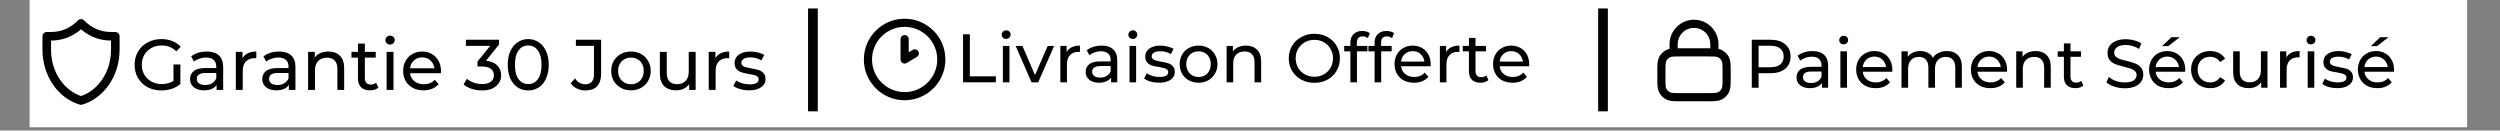
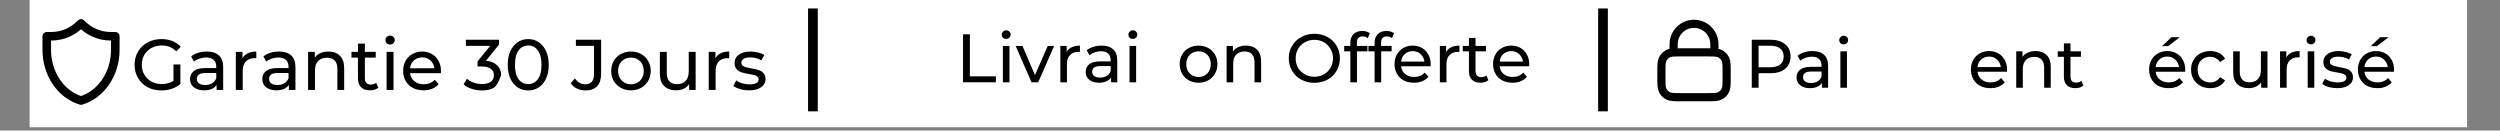
<svg xmlns="http://www.w3.org/2000/svg" version="1.2" preserveAspectRatio="xMidYMid meet" height="26" viewBox="0 0 373.5 19.5" zoomAndPan="magnify" width="498">
  <rect x="0" y="0" width="373.5" height="19.5" fill="#808080" stroke="none" />
  <defs>
    <clipPath id="a9e3ccf094">
      <path d="M 4.426 0 L 368.586 0 L 368.586 19.012 L 4.426 19.012 Z M 4.426 0" />
    </clipPath>
  </defs>
  <g id="9187b035b3">
    <g clip-path="url(#a9e3ccf094)" clip-rule="nonzero">
      <path d="M 4.426 0 L 368.586 0 L 368.586 19.012 L 4.426 19.012 Z M 4.426 0" style="stroke:none;fill-rule:nonzero;fill:#ffffff;fill-opacity:1;" />
    </g>
    <path transform="matrix(0.64,0,0,0.64,4.425,1.577)" d="M 20.001 6.003 C 20.001 6.003 19.183 6.003 19 6.003 C 16.271 6.003 13.89 4.934 11.998 2.999 C 10.111 4.934 7.73 6.003 5.001 6.003 C 4.818 6.003 4 6.003 4 6.003 C 4 6.003 4 7.999 4 9.165 C 4 14.861 7.4 19.641 11.998 21.003 C 16.601 19.641 20.001 14.861 20.001 9.165 C 20.001 7.999 20.001 6.003 20.001 6.003 Z M 20.001 6.003" style="fill:none;stroke-width:2;stroke-linecap:round;stroke-linejoin:round;stroke:#000000;stroke-opacity:1;stroke-miterlimit:4;" />
-     <path transform="matrix(0.609,0,0,0.609,127.842,1.577)" d="M 12.003 7.002 L 12.003 12.002 L 14.503 10.502 M 21.003 12.002 C 21.003 16.97 16.971 21.002 12.003 21.002 C 7.029 21.002 3.003 16.97 3.003 12.002 C 3.003 7.027 7.029 3.002 12.003 3.002 C 16.971 3.002 21.003 7.027 21.003 12.002 Z M 21.003 12.002" style="fill:none;stroke-width:2;stroke-linecap:round;stroke-linejoin:round;stroke:#000000;stroke-opacity:1;stroke-miterlimit:4;" />
    <path transform="matrix(0.609,0,0,0.609,245.778,1.729)" d="M 6.999 10.028 C 7.474 10.002 8.051 10.002 8.801 10.002 L 15.198 10.002 C 15.948 10.002 16.532 10.002 16.999 10.028 M 6.999 10.028 C 6.41 10.066 5.993 10.143 5.641 10.329 C 5.076 10.618 4.615 11.073 4.326 11.637 C 3.999 12.278 3.999 13.118 3.999 14.797 L 3.999 16.201 C 3.999 17.88 3.999 18.72 4.326 19.361 C 4.615 19.925 5.076 20.387 5.641 20.675 C 6.282 21.002 7.121 21.002 8.801 21.002 L 15.198 21.002 C 16.878 21.002 17.717 21.002 18.365 20.675 C 18.929 20.387 19.384 19.925 19.673 19.361 C 19.999 18.72 19.999 17.88 19.999 16.201 L 19.999 14.797 C 19.999 13.118 19.999 12.278 19.673 11.637 C 19.384 11.073 18.929 10.618 18.365 10.329 C 18.006 10.143 17.589 10.066 16.999 10.028 M 6.999 10.028 L 6.999 8.002 C 6.999 5.239 9.237 3.002 11.999 3.002 C 14.762 3.002 16.999 5.239 16.999 8.002 L 16.999 10.028" style="fill:none;stroke-width:2;stroke-linecap:round;stroke-linejoin:round;stroke:#000000;stroke-opacity:1;stroke-miterlimit:4;" />
    <path transform="matrix(0,0.726,-0.726,0,122.176,1.265)" d="M 0.001 1.001 L 21.172 1.001" style="fill:none;stroke-width:2;stroke-linecap:butt;stroke-linejoin:miter;stroke:#000000;stroke-opacity:1;stroke-miterlimit:4;" />
    <path transform="matrix(0,0.726,-0.726,0,240.214,1.265)" d="M 0.001 1 L 21.172 1" style="fill:none;stroke-width:2;stroke-linecap:butt;stroke-linejoin:miter;stroke:#000000;stroke-opacity:1;stroke-miterlimit:4;" />
    <g style="fill:#000000;fill-opacity:1;">
      <g transform="translate(19.589, 13.433)">
        <path d="M 6.328 -3.797 L 7.359 -3.797 L 7.359 -0.875 C 6.984 -0.562 6.547 -0.32 6.047 -0.156 C 5.555 0 5.047 0.078 4.516 0.078 C 3.754 0.078 3.066 -0.082 2.453 -0.406 C 1.848 -0.738 1.375 -1.195 1.031 -1.781 C 0.688 -2.363 0.516 -3.02 0.516 -3.75 C 0.516 -4.477 0.688 -5.133 1.031 -5.719 C 1.375 -6.312 1.852 -6.77 2.469 -7.094 C 3.082 -7.426 3.77 -7.594 4.531 -7.594 C 5.133 -7.594 5.68 -7.492 6.172 -7.297 C 6.66 -7.098 7.078 -6.812 7.422 -6.438 L 6.75 -5.766 C 6.156 -6.348 5.43 -6.641 4.578 -6.641 C 4.004 -6.641 3.488 -6.516 3.031 -6.266 C 2.582 -6.016 2.227 -5.672 1.969 -5.234 C 1.719 -4.797 1.594 -4.301 1.594 -3.75 C 1.594 -3.207 1.719 -2.719 1.969 -2.281 C 2.227 -1.844 2.582 -1.5 3.031 -1.25 C 3.488 -1 4 -0.875 4.562 -0.875 C 5.238 -0.875 5.828 -1.031 6.328 -1.344 Z M 6.328 -3.797" style="stroke:none" />
      </g>
    </g>
    <g style="fill:#000000;fill-opacity:1;">
      <g transform="translate(27.858, 13.433)">
        <path d="M 3.047 -5.734 C 3.828 -5.734 4.426 -5.539 4.844 -5.156 C 5.27 -4.77 5.484 -4.195 5.484 -3.438 L 5.484 0 L 4.5 0 L 4.5 -0.75 C 4.332 -0.488 4.086 -0.285 3.766 -0.141 C 3.453 -0.004 3.078 0.062 2.641 0.062 C 2.004 0.062 1.492 -0.086 1.109 -0.391 C 0.723 -0.703 0.531 -1.109 0.531 -1.609 C 0.531 -2.109 0.711 -2.508 1.078 -2.812 C 1.441 -3.113 2.02 -3.266 2.812 -3.266 L 4.453 -3.266 L 4.453 -3.469 C 4.453 -3.914 4.32 -4.254 4.062 -4.484 C 3.801 -4.723 3.422 -4.844 2.922 -4.844 C 2.586 -4.844 2.258 -4.785 1.938 -4.672 C 1.613 -4.566 1.344 -4.422 1.125 -4.234 L 0.703 -5 C 0.992 -5.238 1.344 -5.422 1.75 -5.547 C 2.156 -5.672 2.586 -5.734 3.047 -5.734 Z M 2.812 -0.734 C 3.195 -0.734 3.531 -0.816 3.812 -0.984 C 4.102 -1.16 4.316 -1.41 4.453 -1.734 L 4.453 -2.531 L 2.859 -2.531 C 1.984 -2.531 1.547 -2.238 1.547 -1.656 C 1.547 -1.363 1.656 -1.133 1.875 -0.969 C 2.102 -0.812 2.414 -0.734 2.812 -0.734 Z M 2.812 -0.734" style="stroke:none" />
      </g>
    </g>
    <g style="fill:#000000;fill-opacity:1;">
      <g transform="translate(34.263, 13.433)">
        <path d="M 1.969 -4.734 C 2.145 -5.055 2.406 -5.301 2.75 -5.469 C 3.102 -5.645 3.531 -5.734 4.031 -5.734 L 4.031 -4.734 C 3.969 -4.742 3.891 -4.75 3.797 -4.75 C 3.234 -4.75 2.789 -4.582 2.469 -4.25 C 2.156 -3.914 2 -3.441 2 -2.828 L 2 0 L 0.969 0 L 0.969 -5.688 L 1.969 -5.688 Z M 1.969 -4.734" style="stroke:none" />
      </g>
    </g>
    <g style="fill:#000000;fill-opacity:1;">
      <g transform="translate(38.655, 13.433)">
        <path d="M 3.047 -5.734 C 3.828 -5.734 4.426 -5.539 4.844 -5.156 C 5.27 -4.77 5.484 -4.195 5.484 -3.438 L 5.484 0 L 4.5 0 L 4.5 -0.75 C 4.332 -0.488 4.086 -0.285 3.766 -0.141 C 3.453 -0.004 3.078 0.062 2.641 0.062 C 2.004 0.062 1.492 -0.086 1.109 -0.391 C 0.723 -0.703 0.531 -1.109 0.531 -1.609 C 0.531 -2.109 0.711 -2.508 1.078 -2.812 C 1.441 -3.113 2.02 -3.266 2.812 -3.266 L 4.453 -3.266 L 4.453 -3.469 C 4.453 -3.914 4.32 -4.254 4.062 -4.484 C 3.801 -4.723 3.422 -4.844 2.922 -4.844 C 2.586 -4.844 2.258 -4.785 1.938 -4.672 C 1.613 -4.566 1.344 -4.422 1.125 -4.234 L 0.703 -5 C 0.992 -5.238 1.344 -5.422 1.75 -5.547 C 2.156 -5.672 2.586 -5.734 3.047 -5.734 Z M 2.812 -0.734 C 3.195 -0.734 3.531 -0.816 3.812 -0.984 C 4.102 -1.16 4.316 -1.41 4.453 -1.734 L 4.453 -2.531 L 2.859 -2.531 C 1.984 -2.531 1.547 -2.238 1.547 -1.656 C 1.547 -1.363 1.656 -1.133 1.875 -0.969 C 2.102 -0.812 2.414 -0.734 2.812 -0.734 Z M 2.812 -0.734" style="stroke:none" />
      </g>
    </g>
    <g style="fill:#000000;fill-opacity:1;">
      <g transform="translate(45.06, 13.433)">
        <path d="M 4.016 -5.734 C 4.734 -5.734 5.301 -5.523 5.719 -5.109 C 6.145 -4.691 6.359 -4.078 6.359 -3.266 L 6.359 0 L 5.344 0 L 5.344 -3.156 C 5.344 -3.707 5.207 -4.117 4.938 -4.391 C 4.676 -4.672 4.301 -4.812 3.812 -4.812 C 3.25 -4.812 2.805 -4.648 2.484 -4.328 C 2.16 -4.004 2 -3.535 2 -2.922 L 2 0 L 0.969 0 L 0.969 -5.688 L 1.969 -5.688 L 1.969 -4.828 C 2.164 -5.117 2.441 -5.344 2.797 -5.5 C 3.148 -5.656 3.555 -5.734 4.016 -5.734 Z M 4.016 -5.734" style="stroke:none" />
      </g>
    </g>
    <g style="fill:#000000;fill-opacity:1;">
      <g transform="translate(52.354, 13.433)">
        <path d="M 4.172 -0.328 C 4.016 -0.203 3.828 -0.102 3.609 -0.031 C 3.391 0.031 3.16 0.062 2.922 0.062 C 2.348 0.062 1.906 -0.086 1.594 -0.391 C 1.281 -0.703 1.125 -1.145 1.125 -1.719 L 1.125 -4.828 L 0.156 -4.828 L 0.156 -5.688 L 1.125 -5.688 L 1.125 -6.922 L 2.156 -6.922 L 2.156 -5.688 L 3.781 -5.688 L 3.781 -4.828 L 2.156 -4.828 L 2.156 -1.766 C 2.156 -1.453 2.227 -1.211 2.375 -1.047 C 2.531 -0.879 2.754 -0.797 3.047 -0.797 C 3.359 -0.797 3.625 -0.891 3.844 -1.078 Z M 4.172 -0.328" style="stroke:none" />
      </g>
    </g>
    <g style="fill:#000000;fill-opacity:1;">
      <g transform="translate(56.789, 13.433)">
        <path d="M 0.969 -5.688 L 2 -5.688 L 2 0 L 0.969 0 Z M 1.484 -6.781 C 1.285 -6.781 1.117 -6.844 0.984 -6.969 C 0.859 -7.094 0.797 -7.25 0.797 -7.438 C 0.797 -7.625 0.859 -7.781 0.984 -7.906 C 1.117 -8.039 1.285 -8.109 1.484 -8.109 C 1.68 -8.109 1.848 -8.047 1.984 -7.922 C 2.117 -7.797 2.188 -7.641 2.188 -7.453 C 2.188 -7.266 2.117 -7.102 1.984 -6.969 C 1.848 -6.844 1.68 -6.781 1.484 -6.781 Z M 1.484 -6.781" style="stroke:none" />
      </g>
    </g>
    <g style="fill:#000000;fill-opacity:1;">
      <g transform="translate(59.777, 13.433)">
        <path d="M 6.109 -2.812 C 6.109 -2.727 6.102 -2.625 6.094 -2.5 L 1.484 -2.5 C 1.547 -2 1.766 -1.598 2.141 -1.297 C 2.516 -0.992 2.977 -0.844 3.531 -0.844 C 4.219 -0.844 4.766 -1.066 5.172 -1.516 L 5.75 -0.859 C 5.488 -0.555 5.164 -0.328 4.781 -0.172 C 4.406 -0.016 3.977 0.062 3.5 0.062 C 2.906 0.062 2.375 -0.055 1.906 -0.297 C 1.445 -0.547 1.086 -0.891 0.828 -1.328 C 0.578 -1.773 0.453 -2.281 0.453 -2.844 C 0.453 -3.395 0.57 -3.891 0.812 -4.328 C 1.062 -4.773 1.398 -5.117 1.828 -5.359 C 2.266 -5.609 2.754 -5.734 3.297 -5.734 C 3.836 -5.734 4.32 -5.609 4.75 -5.359 C 5.176 -5.117 5.508 -4.773 5.75 -4.328 C 5.988 -3.891 6.109 -3.383 6.109 -2.812 Z M 3.297 -4.859 C 2.805 -4.859 2.395 -4.707 2.062 -4.406 C 1.727 -4.113 1.535 -3.723 1.484 -3.234 L 5.125 -3.234 C 5.062 -3.711 4.863 -4.102 4.531 -4.406 C 4.207 -4.707 3.797 -4.859 3.297 -4.859 Z M 3.297 -4.859" style="stroke:none" />
      </g>
    </g>
    <g style="fill:#000000;fill-opacity:1;">
      <g transform="translate(66.333, 13.433)">
        <path d="" style="stroke:none" />
      </g>
    </g>
    <g style="fill:#000000;fill-opacity:1;">
      <g transform="translate(69.214, 13.433)">
-         <path d="M 3.391 -4.359 C 4.117 -4.285 4.676 -4.055 5.062 -3.672 C 5.457 -3.285 5.656 -2.797 5.656 -2.203 C 5.656 -1.773 5.547 -1.391 5.328 -1.047 C 5.109 -0.703 4.785 -0.426 4.359 -0.219 C 3.941 -0.02 3.426 0.078 2.812 0.078 C 2.27 0.078 1.754 0 1.266 -0.156 C 0.773 -0.312 0.367 -0.535 0.047 -0.828 L 0.547 -1.672 C 0.805 -1.43 1.133 -1.238 1.531 -1.094 C 1.938 -0.945 2.363 -0.875 2.812 -0.875 C 3.363 -0.875 3.797 -0.988 4.109 -1.219 C 4.422 -1.457 4.578 -1.785 4.578 -2.203 C 4.578 -2.609 4.422 -2.926 4.109 -3.156 C 3.805 -3.383 3.344 -3.5 2.719 -3.5 L 2.125 -3.5 L 2.125 -4.25 L 4.016 -6.578 L 0.391 -6.578 L 0.391 -7.5 L 5.344 -7.5 L 5.344 -6.781 Z M 3.391 -4.359" style="stroke:none" />
+         <path d="M 3.391 -4.359 C 4.117 -4.285 4.676 -4.055 5.062 -3.672 C 5.457 -3.285 5.656 -2.797 5.656 -2.203 C 5.109 -0.703 4.785 -0.426 4.359 -0.219 C 3.941 -0.02 3.426 0.078 2.812 0.078 C 2.27 0.078 1.754 0 1.266 -0.156 C 0.773 -0.312 0.367 -0.535 0.047 -0.828 L 0.547 -1.672 C 0.805 -1.43 1.133 -1.238 1.531 -1.094 C 1.938 -0.945 2.363 -0.875 2.812 -0.875 C 3.363 -0.875 3.797 -0.988 4.109 -1.219 C 4.422 -1.457 4.578 -1.785 4.578 -2.203 C 4.578 -2.609 4.422 -2.926 4.109 -3.156 C 3.805 -3.383 3.344 -3.5 2.719 -3.5 L 2.125 -3.5 L 2.125 -4.25 L 4.016 -6.578 L 0.391 -6.578 L 0.391 -7.5 L 5.344 -7.5 L 5.344 -6.781 Z M 3.391 -4.359" style="stroke:none" />
      </g>
    </g>
    <g style="fill:#000000;fill-opacity:1;">
      <g transform="translate(75.341, 13.433)">
        <path d="M 3.578 0.078 C 2.984 0.078 2.457 -0.07 2 -0.375 C 1.539 -0.676 1.176 -1.113 0.906 -1.688 C 0.645 -2.27 0.516 -2.957 0.516 -3.75 C 0.516 -4.539 0.645 -5.223 0.906 -5.797 C 1.176 -6.379 1.539 -6.82 2 -7.125 C 2.457 -7.438 2.984 -7.594 3.578 -7.594 C 4.16 -7.594 4.68 -7.438 5.141 -7.125 C 5.609 -6.82 5.973 -6.379 6.234 -5.797 C 6.504 -5.223 6.641 -4.539 6.641 -3.75 C 6.641 -2.957 6.504 -2.27 6.234 -1.688 C 5.973 -1.113 5.609 -0.676 5.141 -0.375 C 4.68 -0.07 4.16 0.078 3.578 0.078 Z M 3.578 -0.875 C 4.18 -0.875 4.66 -1.117 5.016 -1.609 C 5.379 -2.098 5.562 -2.812 5.562 -3.75 C 5.562 -4.688 5.379 -5.398 5.016 -5.891 C 4.66 -6.391 4.18 -6.641 3.578 -6.641 C 2.973 -6.641 2.488 -6.391 2.125 -5.891 C 1.77 -5.398 1.594 -4.688 1.594 -3.75 C 1.594 -2.812 1.77 -2.098 2.125 -1.609 C 2.488 -1.117 2.973 -0.875 3.578 -0.875 Z M 3.578 -0.875" style="stroke:none" />
      </g>
    </g>
    <g style="fill:#000000;fill-opacity:1;">
      <g transform="translate(82.485, 13.433)">
        <path d="" style="stroke:none" />
      </g>
    </g>
    <g style="fill:#000000;fill-opacity:1;">
      <g transform="translate(85.366, 13.433)">
        <path d="M 2.094 0.078 C 1.645 0.078 1.223 -0.016 0.828 -0.203 C 0.441 -0.391 0.133 -0.656 -0.094 -1 L 0.531 -1.719 C 0.938 -1.133 1.457 -0.844 2.094 -0.844 C 2.508 -0.844 2.828 -0.969 3.047 -1.219 C 3.266 -1.477 3.375 -1.859 3.375 -2.359 L 3.375 -6.578 L 0.672 -6.578 L 0.672 -7.5 L 4.438 -7.5 L 4.438 -2.406 C 4.438 -1.582 4.238 -0.961 3.844 -0.547 C 3.445 -0.129 2.863 0.078 2.094 0.078 Z M 2.094 0.078" style="stroke:none" />
      </g>
    </g>
    <g style="fill:#000000;fill-opacity:1;">
      <g transform="translate(90.861, 13.433)">
        <path d="M 3.406 0.062 C 2.844 0.062 2.336 -0.062 1.891 -0.312 C 1.441 -0.562 1.086 -0.906 0.828 -1.344 C 0.578 -1.781 0.453 -2.281 0.453 -2.844 C 0.453 -3.395 0.578 -3.891 0.828 -4.328 C 1.086 -4.773 1.441 -5.117 1.891 -5.359 C 2.336 -5.609 2.844 -5.734 3.406 -5.734 C 3.969 -5.734 4.473 -5.609 4.922 -5.359 C 5.367 -5.117 5.719 -4.773 5.969 -4.328 C 6.227 -3.891 6.359 -3.395 6.359 -2.844 C 6.359 -2.281 6.227 -1.781 5.969 -1.344 C 5.719 -0.906 5.367 -0.562 4.922 -0.312 C 4.473 -0.062 3.969 0.062 3.406 0.062 Z M 3.406 -0.844 C 3.77 -0.844 4.098 -0.926 4.391 -1.094 C 4.68 -1.258 4.906 -1.492 5.062 -1.797 C 5.227 -2.098 5.312 -2.445 5.312 -2.844 C 5.312 -3.238 5.227 -3.586 5.062 -3.891 C 4.906 -4.191 4.68 -4.422 4.391 -4.578 C 4.098 -4.742 3.77 -4.828 3.406 -4.828 C 3.039 -4.828 2.711 -4.742 2.422 -4.578 C 2.141 -4.422 1.91 -4.191 1.734 -3.891 C 1.566 -3.586 1.484 -3.238 1.484 -2.844 C 1.484 -2.445 1.566 -2.098 1.734 -1.797 C 1.91 -1.492 2.141 -1.258 2.422 -1.094 C 2.711 -0.926 3.039 -0.844 3.406 -0.844 Z M 3.406 -0.844" style="stroke:none" />
      </g>
    </g>
    <g style="fill:#000000;fill-opacity:1;">
      <g transform="translate(97.663, 13.433)">
        <path d="M 6.266 -5.688 L 6.266 0 L 5.297 0 L 5.297 -0.859 C 5.086 -0.566 4.812 -0.336 4.469 -0.172 C 4.133 -0.016 3.766 0.062 3.359 0.062 C 2.609 0.062 2.016 -0.145 1.578 -0.562 C 1.141 -0.977 0.922 -1.594 0.922 -2.406 L 0.922 -5.688 L 1.953 -5.688 L 1.953 -2.531 C 1.953 -1.977 2.082 -1.562 2.344 -1.281 C 2.613 -1 2.992 -0.859 3.484 -0.859 C 4.023 -0.859 4.453 -1.02 4.766 -1.344 C 5.078 -1.676 5.234 -2.145 5.234 -2.75 L 5.234 -5.688 Z M 6.266 -5.688" style="stroke:none" />
      </g>
    </g>
    <g style="fill:#000000;fill-opacity:1;">
      <g transform="translate(104.914, 13.433)">
        <path d="M 1.969 -4.734 C 2.145 -5.055 2.406 -5.301 2.75 -5.469 C 3.102 -5.645 3.531 -5.734 4.031 -5.734 L 4.031 -4.734 C 3.969 -4.742 3.891 -4.75 3.797 -4.75 C 3.234 -4.75 2.789 -4.582 2.469 -4.25 C 2.156 -3.914 2 -3.441 2 -2.828 L 2 0 L 0.969 0 L 0.969 -5.688 L 1.969 -5.688 Z M 1.969 -4.734" style="stroke:none" />
      </g>
    </g>
    <g style="fill:#000000;fill-opacity:1;">
      <g transform="translate(109.306, 13.433)">
        <path d="M 2.609 0.062 C 2.141 0.062 1.691 0 1.266 -0.125 C 0.836 -0.25 0.5 -0.406 0.25 -0.594 L 0.688 -1.422 C 0.938 -1.234 1.238 -1.086 1.594 -0.984 C 1.957 -0.879 2.32 -0.828 2.688 -0.828 C 3.582 -0.828 4.031 -1.082 4.031 -1.594 C 4.031 -1.77 3.969 -1.906 3.844 -2 C 3.727 -2.102 3.578 -2.176 3.391 -2.219 C 3.211 -2.27 2.953 -2.32 2.609 -2.375 C 2.148 -2.445 1.773 -2.531 1.484 -2.625 C 1.203 -2.719 0.957 -2.875 0.75 -3.094 C 0.539 -3.32 0.438 -3.633 0.438 -4.031 C 0.438 -4.539 0.648 -4.953 1.078 -5.266 C 1.504 -5.578 2.082 -5.734 2.812 -5.734 C 3.188 -5.734 3.562 -5.688 3.938 -5.594 C 4.32 -5.5 4.633 -5.375 4.875 -5.219 L 4.438 -4.406 C 3.969 -4.707 3.422 -4.859 2.797 -4.859 C 2.359 -4.859 2.023 -4.785 1.797 -4.641 C 1.566 -4.492 1.453 -4.305 1.453 -4.078 C 1.453 -3.891 1.516 -3.738 1.641 -3.625 C 1.773 -3.52 1.938 -3.441 2.125 -3.391 C 2.312 -3.348 2.578 -3.289 2.922 -3.219 C 3.379 -3.145 3.75 -3.062 4.031 -2.969 C 4.312 -2.883 4.551 -2.734 4.75 -2.516 C 4.957 -2.305 5.062 -2.008 5.062 -1.625 C 5.062 -1.102 4.836 -0.691 4.391 -0.391 C 3.953 -0.086 3.359 0.062 2.609 0.062 Z M 2.609 0.062" style="stroke:none" />
      </g>
    </g>
    <g style="fill:#000000;fill-opacity:1;">
      <g transform="translate(142.802, 12.296)">
        <path d="M 1.078 -7.172 L 2.094 -7.172 L 2.094 -0.891 L 5.984 -0.891 L 5.984 0 L 1.078 0 Z M 1.078 -7.172" style="stroke:none" />
      </g>
    </g>
    <g style="fill:#000000;fill-opacity:1;">
      <g transform="translate(148.891, 12.296)">
        <path d="M 0.938 -5.438 L 1.922 -5.438 L 1.922 0 L 0.938 0 Z M 1.422 -6.484 C 1.234 -6.484 1.078 -6.539 0.953 -6.656 C 0.828 -6.781 0.766 -6.93 0.766 -7.109 C 0.766 -7.285 0.828 -7.438 0.953 -7.562 C 1.078 -7.695 1.234 -7.766 1.422 -7.766 C 1.617 -7.766 1.781 -7.703 1.906 -7.578 C 2.031 -7.461 2.094 -7.316 2.094 -7.141 C 2.094 -6.953 2.031 -6.797 1.906 -6.672 C 1.781 -6.547 1.617 -6.484 1.422 -6.484 Z M 1.422 -6.484" style="stroke:none" />
      </g>
    </g>
    <g style="fill:#000000;fill-opacity:1;">
      <g transform="translate(151.751, 12.296)">
        <path d="M 5.734 -5.438 L 3.359 0 L 2.359 0 L -0.016 -5.438 L 1 -5.438 L 2.875 -1.078 L 4.781 -5.438 Z M 5.734 -5.438" style="stroke:none" />
      </g>
    </g>
    <g style="fill:#000000;fill-opacity:1;">
      <g transform="translate(157.481, 12.296)">
        <path d="M 1.875 -4.516 C 2.039 -4.828 2.289 -5.066 2.625 -5.234 C 2.969 -5.398 3.379 -5.484 3.859 -5.484 L 3.859 -4.531 C 3.797 -4.539 3.719 -4.547 3.625 -4.547 C 3.094 -4.547 2.676 -4.383 2.375 -4.062 C 2.07 -3.75 1.922 -3.297 1.922 -2.703 L 1.922 0 L 0.938 0 L 0.938 -5.438 L 1.875 -5.438 Z M 1.875 -4.516" style="stroke:none" />
      </g>
    </g>
    <g style="fill:#000000;fill-opacity:1;">
      <g transform="translate(161.684, 12.296)">
        <path d="M 2.906 -5.484 C 3.656 -5.484 4.227 -5.297 4.625 -4.922 C 5.031 -4.555 5.234 -4.008 5.234 -3.281 L 5.234 0 L 4.312 0 L 4.312 -0.719 C 4.145 -0.469 3.906 -0.273 3.594 -0.141 C 3.289 -0.004 2.93 0.062 2.516 0.062 C 1.91 0.062 1.426 -0.082 1.062 -0.375 C 0.695 -0.664 0.516 -1.051 0.516 -1.531 C 0.516 -2.008 0.688 -2.395 1.031 -2.688 C 1.383 -2.977 1.941 -3.125 2.703 -3.125 L 4.25 -3.125 L 4.25 -3.328 C 4.25 -3.742 4.125 -4.066 3.875 -4.297 C 3.633 -4.523 3.273 -4.641 2.797 -4.641 C 2.473 -4.641 2.156 -4.582 1.844 -4.469 C 1.539 -4.363 1.285 -4.223 1.078 -4.047 L 0.672 -4.781 C 0.953 -5.008 1.285 -5.18 1.672 -5.297 C 2.055 -5.422 2.469 -5.484 2.906 -5.484 Z M 2.688 -0.703 C 3.062 -0.703 3.383 -0.785 3.656 -0.953 C 3.926 -1.117 4.125 -1.352 4.25 -1.656 L 4.25 -2.422 L 2.734 -2.422 C 1.898 -2.422 1.484 -2.141 1.484 -1.578 C 1.484 -1.305 1.586 -1.094 1.797 -0.938 C 2.016 -0.781 2.312 -0.703 2.688 -0.703 Z M 2.688 -0.703" style="stroke:none" />
      </g>
    </g>
    <g style="fill:#000000;fill-opacity:1;">
      <g transform="translate(167.814, 12.296)">
        <path d="M 0.938 -5.438 L 1.922 -5.438 L 1.922 0 L 0.938 0 Z M 1.422 -6.484 C 1.234 -6.484 1.078 -6.539 0.953 -6.656 C 0.828 -6.781 0.766 -6.93 0.766 -7.109 C 0.766 -7.285 0.828 -7.438 0.953 -7.562 C 1.078 -7.695 1.234 -7.766 1.422 -7.766 C 1.617 -7.766 1.781 -7.703 1.906 -7.578 C 2.031 -7.461 2.094 -7.316 2.094 -7.141 C 2.094 -6.953 2.031 -6.797 1.906 -6.672 C 1.781 -6.547 1.617 -6.484 1.422 -6.484 Z M 1.422 -6.484" style="stroke:none" />
      </g>
    </g>
    <g style="fill:#000000;fill-opacity:1;">
      <g transform="translate(170.674, 12.296)">
-         <path d="M 2.484 0.062 C 2.047 0.062 1.617 0.004 1.203 -0.109 C 0.797 -0.234 0.477 -0.391 0.25 -0.578 L 0.656 -1.359 C 0.895 -1.18 1.188 -1.039 1.531 -0.938 C 1.875 -0.844 2.219 -0.797 2.562 -0.797 C 3.426 -0.797 3.859 -1.039 3.859 -1.531 C 3.859 -1.688 3.797 -1.812 3.672 -1.906 C 3.555 -2.008 3.41 -2.082 3.234 -2.125 C 3.066 -2.164 2.82 -2.219 2.5 -2.281 C 2.062 -2.344 1.703 -2.414 1.422 -2.5 C 1.148 -2.594 0.914 -2.742 0.719 -2.953 C 0.52 -3.172 0.422 -3.473 0.422 -3.859 C 0.422 -4.348 0.625 -4.738 1.031 -5.031 C 1.445 -5.332 2 -5.484 2.688 -5.484 C 3.051 -5.484 3.41 -5.438 3.766 -5.344 C 4.129 -5.258 4.426 -5.141 4.656 -4.984 L 4.25 -4.219 C 3.801 -4.5 3.273 -4.641 2.672 -4.641 C 2.254 -4.641 1.938 -4.57 1.719 -4.438 C 1.5 -4.301 1.391 -4.117 1.391 -3.891 C 1.391 -3.711 1.453 -3.57 1.578 -3.469 C 1.703 -3.375 1.852 -3.301 2.031 -3.25 C 2.219 -3.195 2.473 -3.141 2.797 -3.078 C 3.234 -3.004 3.586 -2.926 3.859 -2.844 C 4.129 -2.758 4.359 -2.613 4.547 -2.406 C 4.742 -2.195 4.844 -1.91 4.844 -1.547 C 4.844 -1.055 4.629 -0.664 4.203 -0.375 C 3.785 -0.082 3.211 0.062 2.484 0.062 Z M 2.484 0.062" style="stroke:none" />
-       </g>
+         </g>
    </g>
    <g style="fill:#000000;fill-opacity:1;">
      <g transform="translate(175.81, 12.296)">
        <path d="M 3.266 0.062 C 2.723 0.062 2.234 -0.055 1.797 -0.297 C 1.367 -0.535 1.035 -0.863 0.797 -1.281 C 0.555 -1.707 0.438 -2.188 0.438 -2.719 C 0.438 -3.25 0.555 -3.723 0.797 -4.141 C 1.035 -4.566 1.367 -4.895 1.797 -5.125 C 2.234 -5.363 2.723 -5.484 3.266 -5.484 C 3.797 -5.484 4.273 -5.363 4.703 -5.125 C 5.129 -4.895 5.461 -4.566 5.703 -4.141 C 5.953 -3.723 6.078 -3.25 6.078 -2.719 C 6.078 -2.188 5.953 -1.707 5.703 -1.281 C 5.461 -0.863 5.129 -0.535 4.703 -0.297 C 4.273 -0.055 3.797 0.062 3.266 0.062 Z M 3.266 -0.797 C 3.609 -0.797 3.914 -0.875 4.188 -1.031 C 4.469 -1.195 4.688 -1.426 4.844 -1.719 C 5 -2.008 5.078 -2.344 5.078 -2.719 C 5.078 -3.094 5 -3.426 4.844 -3.719 C 4.688 -4.008 4.469 -4.234 4.188 -4.391 C 3.914 -4.547 3.609 -4.625 3.266 -4.625 C 2.91 -4.625 2.594 -4.547 2.312 -4.391 C 2.039 -4.234 1.82 -4.008 1.656 -3.719 C 1.5 -3.426 1.422 -3.094 1.422 -2.719 C 1.422 -2.344 1.5 -2.008 1.656 -1.719 C 1.82 -1.426 2.039 -1.195 2.312 -1.031 C 2.594 -0.875 2.91 -0.797 3.266 -0.797 Z M 3.266 -0.797" style="stroke:none" />
      </g>
    </g>
    <g style="fill:#000000;fill-opacity:1;">
      <g transform="translate(182.319, 12.296)">
        <path d="M 3.828 -5.484 C 4.523 -5.484 5.078 -5.281 5.484 -4.875 C 5.891 -4.477 6.094 -3.895 6.094 -3.125 L 6.094 0 L 5.109 0 L 5.109 -3.016 C 5.109 -3.535 4.977 -3.93 4.719 -4.203 C 4.469 -4.473 4.109 -4.609 3.641 -4.609 C 3.109 -4.609 2.688 -4.453 2.375 -4.141 C 2.07 -3.828 1.922 -3.379 1.922 -2.797 L 1.922 0 L 0.938 0 L 0.938 -5.438 L 1.875 -5.438 L 1.875 -4.609 C 2.07 -4.891 2.336 -5.102 2.672 -5.25 C 3.016 -5.406 3.398 -5.484 3.828 -5.484 Z M 3.828 -5.484" style="stroke:none" />
      </g>
    </g>
    <g style="fill:#000000;fill-opacity:1;">
      <g transform="translate(189.299, 12.296)">
        <path d="" style="stroke:none" />
      </g>
    </g>
    <g style="fill:#000000;fill-opacity:1;">
      <g transform="translate(192.057, 12.296)">
        <path d="M 4.312 0.078 C 3.594 0.078 2.941 -0.078 2.359 -0.391 C 1.773 -0.711 1.316 -1.148 0.984 -1.703 C 0.648 -2.266 0.484 -2.895 0.484 -3.594 C 0.484 -4.281 0.648 -4.898 0.984 -5.453 C 1.316 -6.016 1.773 -6.453 2.359 -6.766 C 2.941 -7.086 3.594 -7.25 4.312 -7.25 C 5.031 -7.25 5.68 -7.086 6.266 -6.766 C 6.848 -6.453 7.301 -6.02 7.625 -5.469 C 7.957 -4.914 8.125 -4.289 8.125 -3.594 C 8.125 -2.895 7.957 -2.266 7.625 -1.703 C 7.301 -1.148 6.848 -0.711 6.266 -0.391 C 5.68 -0.078 5.031 0.078 4.312 0.078 Z M 4.312 -0.828 C 4.844 -0.828 5.316 -0.945 5.734 -1.188 C 6.148 -1.426 6.477 -1.754 6.719 -2.172 C 6.969 -2.598 7.094 -3.07 7.094 -3.594 C 7.094 -4.102 6.969 -4.566 6.719 -4.984 C 6.477 -5.41 6.148 -5.742 5.734 -5.984 C 5.316 -6.223 4.844 -6.344 4.312 -6.344 C 3.789 -6.344 3.316 -6.223 2.891 -5.984 C 2.461 -5.742 2.125 -5.41 1.875 -4.984 C 1.633 -4.566 1.516 -4.102 1.516 -3.594 C 1.516 -3.07 1.633 -2.598 1.875 -2.172 C 2.125 -1.754 2.461 -1.426 2.891 -1.188 C 3.316 -0.945 3.789 -0.828 4.312 -0.828 Z M 4.312 -0.828" style="stroke:none" />
      </g>
    </g>
    <g style="fill:#000000;fill-opacity:1;">
      <g transform="translate(200.667, 12.296)">
        <path d="M 2.922 -6.859 C 2.336 -6.859 2.047 -6.539 2.047 -5.906 L 2.047 -5.438 L 3.625 -5.438 L 3.625 -4.625 L 2.062 -4.625 L 2.062 0 L 1.078 0 L 1.078 -4.625 L 0.156 -4.625 L 0.156 -5.438 L 1.078 -5.438 L 1.078 -5.922 C 1.078 -6.453 1.234 -6.875 1.547 -7.188 C 1.859 -7.508 2.301 -7.672 2.875 -7.672 C 3.094 -7.672 3.297 -7.641 3.484 -7.578 C 3.672 -7.523 3.836 -7.445 3.984 -7.344 L 3.688 -6.594 C 3.457 -6.77 3.203 -6.859 2.922 -6.859 Z M 2.922 -6.859" style="stroke:none" />
      </g>
    </g>
    <g style="fill:#000000;fill-opacity:1;">
      <g transform="translate(204.286, 12.296)">
        <path d="M 2.922 -6.859 C 2.336 -6.859 2.047 -6.539 2.047 -5.906 L 2.047 -5.438 L 3.625 -5.438 L 3.625 -4.625 L 2.062 -4.625 L 2.062 0 L 1.078 0 L 1.078 -4.625 L 0.156 -4.625 L 0.156 -5.438 L 1.078 -5.438 L 1.078 -5.922 C 1.078 -6.453 1.234 -6.875 1.547 -7.188 C 1.859 -7.508 2.301 -7.672 2.875 -7.672 C 3.094 -7.672 3.297 -7.641 3.484 -7.578 C 3.672 -7.523 3.836 -7.445 3.984 -7.344 L 3.688 -6.594 C 3.457 -6.77 3.203 -6.859 2.922 -6.859 Z M 2.922 -6.859" style="stroke:none" />
      </g>
    </g>
    <g style="fill:#000000;fill-opacity:1;">
      <g transform="translate(207.904, 12.296)">
        <path d="M 5.844 -2.688 C 5.844 -2.613 5.836 -2.516 5.828 -2.391 L 1.422 -2.391 C 1.473 -1.91 1.676 -1.523 2.031 -1.234 C 2.395 -0.941 2.844 -0.797 3.375 -0.797 C 4.031 -0.797 4.555 -1.016 4.953 -1.453 L 5.5 -0.812 C 5.25 -0.531 4.941 -0.312 4.578 -0.156 C 4.211 -0.008 3.805 0.062 3.359 0.062 C 2.773 0.062 2.258 -0.051 1.812 -0.281 C 1.375 -0.52 1.035 -0.852 0.797 -1.281 C 0.555 -1.707 0.438 -2.188 0.438 -2.719 C 0.438 -3.238 0.551 -3.711 0.781 -4.141 C 1.02 -4.566 1.344 -4.895 1.75 -5.125 C 2.164 -5.363 2.633 -5.484 3.156 -5.484 C 3.676 -5.484 4.141 -5.363 4.547 -5.125 C 4.953 -4.895 5.27 -4.566 5.5 -4.141 C 5.727 -3.711 5.844 -3.227 5.844 -2.688 Z M 3.156 -4.656 C 2.688 -4.656 2.289 -4.508 1.969 -4.219 C 1.656 -3.938 1.473 -3.562 1.422 -3.094 L 4.906 -3.094 C 4.844 -3.551 4.648 -3.926 4.328 -4.219 C 4.016 -4.508 3.625 -4.656 3.156 -4.656 Z M 3.156 -4.656" style="stroke:none" />
      </g>
    </g>
    <g style="fill:#000000;fill-opacity:1;">
      <g transform="translate(214.178, 12.296)">
        <path d="M 1.875 -4.516 C 2.039 -4.828 2.289 -5.066 2.625 -5.234 C 2.969 -5.398 3.379 -5.484 3.859 -5.484 L 3.859 -4.531 C 3.797 -4.539 3.719 -4.547 3.625 -4.547 C 3.094 -4.547 2.676 -4.383 2.375 -4.062 C 2.07 -3.75 1.922 -3.297 1.922 -2.703 L 1.922 0 L 0.938 0 L 0.938 -5.438 L 1.875 -5.438 Z M 1.875 -4.516" style="stroke:none" />
      </g>
    </g>
    <g style="fill:#000000;fill-opacity:1;">
      <g transform="translate(218.381, 12.296)">
        <path d="M 3.984 -0.312 C 3.836 -0.195 3.66 -0.102 3.453 -0.031 C 3.242 0.031 3.023 0.062 2.797 0.062 C 2.254 0.062 1.832 -0.082 1.531 -0.375 C 1.227 -0.664 1.078 -1.086 1.078 -1.641 L 1.078 -4.625 L 0.156 -4.625 L 0.156 -5.438 L 1.078 -5.438 L 1.078 -6.625 L 2.062 -6.625 L 2.062 -5.438 L 3.625 -5.438 L 3.625 -4.625 L 2.062 -4.625 L 2.062 -1.688 C 2.062 -1.383 2.133 -1.156 2.281 -1 C 2.426 -0.844 2.633 -0.766 2.906 -0.766 C 3.207 -0.766 3.469 -0.852 3.688 -1.031 Z M 3.984 -0.312" style="stroke:none" />
      </g>
    </g>
    <g style="fill:#000000;fill-opacity:1;">
      <g transform="translate(222.624, 12.296)">
        <path d="M 5.844 -2.688 C 5.844 -2.613 5.836 -2.516 5.828 -2.391 L 1.422 -2.391 C 1.473 -1.91 1.676 -1.523 2.031 -1.234 C 2.395 -0.941 2.844 -0.797 3.375 -0.797 C 4.031 -0.797 4.555 -1.016 4.953 -1.453 L 5.5 -0.812 C 5.25 -0.531 4.941 -0.312 4.578 -0.156 C 4.211 -0.008 3.805 0.062 3.359 0.062 C 2.773 0.062 2.258 -0.051 1.812 -0.281 C 1.375 -0.52 1.035 -0.852 0.797 -1.281 C 0.555 -1.707 0.438 -2.188 0.438 -2.719 C 0.438 -3.238 0.551 -3.711 0.781 -4.141 C 1.02 -4.566 1.344 -4.895 1.75 -5.125 C 2.164 -5.363 2.633 -5.484 3.156 -5.484 C 3.676 -5.484 4.141 -5.363 4.547 -5.125 C 4.953 -4.895 5.27 -4.566 5.5 -4.141 C 5.727 -3.711 5.844 -3.227 5.844 -2.688 Z M 3.156 -4.656 C 2.688 -4.656 2.289 -4.508 1.969 -4.219 C 1.656 -3.938 1.473 -3.562 1.422 -3.094 L 4.906 -3.094 C 4.844 -3.551 4.648 -3.926 4.328 -4.219 C 4.016 -4.508 3.625 -4.656 3.156 -4.656 Z M 3.156 -4.656" style="stroke:none" />
      </g>
    </g>
    <g style="fill:#000000;fill-opacity:1;">
      <g transform="translate(260.637, 13.109)">
        <path d="M 3.875 -7.172 C 4.801 -7.172 5.531 -6.945 6.062 -6.5 C 6.602 -6.062 6.875 -5.453 6.875 -4.672 C 6.875 -3.891 6.602 -3.273 6.062 -2.828 C 5.531 -2.391 4.801 -2.172 3.875 -2.172 L 2.094 -2.172 L 2.094 0 L 1.078 0 L 1.078 -7.172 Z M 3.844 -3.062 C 4.488 -3.062 4.984 -3.195 5.328 -3.469 C 5.672 -3.75 5.844 -4.148 5.844 -4.672 C 5.844 -5.191 5.672 -5.586 5.328 -5.859 C 4.984 -6.141 4.488 -6.281 3.844 -6.281 L 2.094 -6.281 L 2.094 -3.062 Z M 3.844 -3.062" style="stroke:none" />
      </g>
    </g>
    <g style="fill:#000000;fill-opacity:1;">
      <g transform="translate(267.885, 13.109)">
        <path d="M 2.906 -5.484 C 3.656 -5.484 4.227 -5.297 4.625 -4.922 C 5.031 -4.555 5.234 -4.008 5.234 -3.281 L 5.234 0 L 4.312 0 L 4.312 -0.719 C 4.145 -0.469 3.906 -0.273 3.594 -0.141 C 3.289 -0.004 2.93 0.062 2.516 0.062 C 1.91 0.062 1.426 -0.082 1.062 -0.375 C 0.695 -0.664 0.516 -1.051 0.516 -1.531 C 0.516 -2.008 0.688 -2.395 1.031 -2.688 C 1.383 -2.977 1.941 -3.125 2.703 -3.125 L 4.25 -3.125 L 4.25 -3.328 C 4.25 -3.742 4.125 -4.066 3.875 -4.297 C 3.633 -4.523 3.273 -4.641 2.797 -4.641 C 2.473 -4.641 2.156 -4.582 1.844 -4.469 C 1.539 -4.363 1.285 -4.223 1.078 -4.047 L 0.672 -4.781 C 0.953 -5.008 1.285 -5.18 1.672 -5.297 C 2.055 -5.422 2.469 -5.484 2.906 -5.484 Z M 2.688 -0.703 C 3.062 -0.703 3.383 -0.785 3.656 -0.953 C 3.926 -1.117 4.125 -1.352 4.25 -1.656 L 4.25 -2.422 L 2.734 -2.422 C 1.898 -2.422 1.484 -2.141 1.484 -1.578 C 1.484 -1.305 1.586 -1.094 1.797 -0.938 C 2.016 -0.781 2.312 -0.703 2.688 -0.703 Z M 2.688 -0.703" style="stroke:none" />
      </g>
    </g>
    <g style="fill:#000000;fill-opacity:1;">
      <g transform="translate(274.015, 13.109)">
        <path d="M 0.938 -5.438 L 1.922 -5.438 L 1.922 0 L 0.938 0 Z M 1.422 -6.484 C 1.234 -6.484 1.078 -6.539 0.953 -6.656 C 0.828 -6.781 0.766 -6.93 0.766 -7.109 C 0.766 -7.285 0.828 -7.438 0.953 -7.562 C 1.078 -7.695 1.234 -7.766 1.422 -7.766 C 1.617 -7.766 1.781 -7.703 1.906 -7.578 C 2.031 -7.461 2.094 -7.316 2.094 -7.141 C 2.094 -6.953 2.031 -6.797 1.906 -6.672 C 1.781 -6.547 1.617 -6.484 1.422 -6.484 Z M 1.422 -6.484" style="stroke:none" />
      </g>
    </g>
    <g style="fill:#000000;fill-opacity:1;">
      <g transform="translate(276.875, 13.109)">
-         <path d="M 5.844 -2.688 C 5.844 -2.613 5.836 -2.516 5.828 -2.391 L 1.422 -2.391 C 1.473 -1.91 1.676 -1.523 2.031 -1.234 C 2.395 -0.941 2.844 -0.797 3.375 -0.797 C 4.031 -0.797 4.555 -1.016 4.953 -1.453 L 5.5 -0.812 C 5.25 -0.531 4.941 -0.312 4.578 -0.156 C 4.211 -0.008 3.805 0.062 3.359 0.062 C 2.773 0.062 2.258 -0.051 1.812 -0.281 C 1.375 -0.52 1.035 -0.852 0.797 -1.281 C 0.555 -1.707 0.438 -2.188 0.438 -2.719 C 0.438 -3.238 0.551 -3.711 0.781 -4.141 C 1.02 -4.566 1.344 -4.895 1.75 -5.125 C 2.164 -5.363 2.633 -5.484 3.156 -5.484 C 3.676 -5.484 4.141 -5.363 4.547 -5.125 C 4.953 -4.895 5.27 -4.566 5.5 -4.141 C 5.727 -3.711 5.844 -3.227 5.844 -2.688 Z M 3.156 -4.656 C 2.688 -4.656 2.289 -4.508 1.969 -4.219 C 1.656 -3.938 1.473 -3.562 1.422 -3.094 L 4.906 -3.094 C 4.844 -3.551 4.648 -3.926 4.328 -4.219 C 4.016 -4.508 3.625 -4.656 3.156 -4.656 Z M 3.156 -4.656" style="stroke:none" />
-       </g>
+         </g>
    </g>
    <g style="fill:#000000;fill-opacity:1;">
      <g transform="translate(283.148, 13.109)">
-         <path d="M 7.734 -5.484 C 8.41 -5.484 8.945 -5.285 9.344 -4.891 C 9.75 -4.492 9.953 -3.906 9.953 -3.125 L 9.953 0 L 8.969 0 L 8.969 -3.016 C 8.969 -3.535 8.844 -3.93 8.594 -4.203 C 8.352 -4.473 8.008 -4.609 7.562 -4.609 C 7.062 -4.609 6.664 -4.453 6.375 -4.141 C 6.082 -3.828 5.938 -3.379 5.938 -2.797 L 5.938 0 L 4.953 0 L 4.953 -3.016 C 4.953 -3.535 4.828 -3.93 4.578 -4.203 C 4.336 -4.473 3.992 -4.609 3.547 -4.609 C 3.047 -4.609 2.648 -4.453 2.359 -4.141 C 2.066 -3.828 1.922 -3.379 1.922 -2.797 L 1.922 0 L 0.938 0 L 0.938 -5.438 L 1.875 -5.438 L 1.875 -4.625 C 2.07 -4.906 2.332 -5.117 2.656 -5.266 C 2.977 -5.41 3.344 -5.484 3.75 -5.484 C 4.176 -5.484 4.551 -5.395 4.875 -5.219 C 5.207 -5.051 5.461 -4.805 5.641 -4.484 C 5.836 -4.797 6.117 -5.039 6.484 -5.219 C 6.859 -5.395 7.273 -5.484 7.734 -5.484 Z M 7.734 -5.484" style="stroke:none" />
-       </g>
+         </g>
    </g>
    <g style="fill:#000000;fill-opacity:1;">
      <g transform="translate(294.014, 13.109)">
        <path d="M 5.844 -2.688 C 5.844 -2.613 5.836 -2.516 5.828 -2.391 L 1.422 -2.391 C 1.473 -1.91 1.676 -1.523 2.031 -1.234 C 2.395 -0.941 2.844 -0.797 3.375 -0.797 C 4.031 -0.797 4.555 -1.016 4.953 -1.453 L 5.5 -0.812 C 5.25 -0.531 4.941 -0.312 4.578 -0.156 C 4.211 -0.008 3.805 0.062 3.359 0.062 C 2.773 0.062 2.258 -0.051 1.812 -0.281 C 1.375 -0.52 1.035 -0.852 0.797 -1.281 C 0.555 -1.707 0.438 -2.188 0.438 -2.719 C 0.438 -3.238 0.551 -3.711 0.781 -4.141 C 1.02 -4.566 1.344 -4.895 1.75 -5.125 C 2.164 -5.363 2.633 -5.484 3.156 -5.484 C 3.676 -5.484 4.141 -5.363 4.547 -5.125 C 4.953 -4.895 5.27 -4.566 5.5 -4.141 C 5.727 -3.711 5.844 -3.227 5.844 -2.688 Z M 3.156 -4.656 C 2.688 -4.656 2.289 -4.508 1.969 -4.219 C 1.656 -3.938 1.473 -3.562 1.422 -3.094 L 4.906 -3.094 C 4.844 -3.551 4.648 -3.926 4.328 -4.219 C 4.016 -4.508 3.625 -4.656 3.156 -4.656 Z M 3.156 -4.656" style="stroke:none" />
      </g>
    </g>
    <g style="fill:#000000;fill-opacity:1;">
      <g transform="translate(300.287, 13.109)">
        <path d="M 3.828 -5.484 C 4.523 -5.484 5.078 -5.281 5.484 -4.875 C 5.891 -4.477 6.094 -3.895 6.094 -3.125 L 6.094 0 L 5.109 0 L 5.109 -3.016 C 5.109 -3.535 4.977 -3.93 4.719 -4.203 C 4.469 -4.473 4.109 -4.609 3.641 -4.609 C 3.109 -4.609 2.688 -4.453 2.375 -4.141 C 2.07 -3.828 1.922 -3.379 1.922 -2.797 L 1.922 0 L 0.938 0 L 0.938 -5.438 L 1.875 -5.438 L 1.875 -4.609 C 2.07 -4.891 2.336 -5.102 2.672 -5.25 C 3.016 -5.406 3.398 -5.484 3.828 -5.484 Z M 3.828 -5.484" style="stroke:none" />
      </g>
    </g>
    <g style="fill:#000000;fill-opacity:1;">
      <g transform="translate(307.268, 13.109)">
        <path d="M 3.984 -0.312 C 3.836 -0.195 3.66 -0.102 3.453 -0.031 C 3.242 0.031 3.023 0.062 2.797 0.062 C 2.254 0.062 1.832 -0.082 1.531 -0.375 C 1.227 -0.664 1.078 -1.086 1.078 -1.641 L 1.078 -4.625 L 0.156 -4.625 L 0.156 -5.438 L 1.078 -5.438 L 1.078 -6.625 L 2.062 -6.625 L 2.062 -5.438 L 3.625 -5.438 L 3.625 -4.625 L 2.062 -4.625 L 2.062 -1.688 C 2.062 -1.383 2.133 -1.156 2.281 -1 C 2.426 -0.844 2.633 -0.766 2.906 -0.766 C 3.207 -0.766 3.469 -0.852 3.688 -1.031 Z M 3.984 -0.312" style="stroke:none" />
      </g>
    </g>
    <g style="fill:#000000;fill-opacity:1;">
      <g transform="translate(311.512, 13.109)">
        <path d="" style="stroke:none" />
      </g>
    </g>
    <g style="fill:#000000;fill-opacity:1;">
      <g transform="translate(314.269, 13.109)">
-         <path d="M 3.172 0.078 C 2.629 0.078 2.102 -0.004 1.594 -0.172 C 1.094 -0.336 0.703 -0.551 0.422 -0.812 L 0.797 -1.625 C 1.066 -1.375 1.414 -1.172 1.844 -1.016 C 2.27 -0.867 2.711 -0.797 3.172 -0.797 C 3.766 -0.797 4.207 -0.895 4.5 -1.094 C 4.789 -1.289 4.938 -1.555 4.938 -1.891 C 4.938 -2.141 4.852 -2.336 4.688 -2.484 C 4.531 -2.641 4.332 -2.758 4.094 -2.844 C 3.863 -2.926 3.535 -3.02 3.109 -3.125 C 2.566 -3.258 2.129 -3.391 1.797 -3.516 C 1.461 -3.641 1.176 -3.836 0.938 -4.109 C 0.707 -4.379 0.594 -4.742 0.594 -5.203 C 0.594 -5.586 0.691 -5.93 0.891 -6.234 C 1.098 -6.547 1.406 -6.789 1.812 -6.969 C 2.219 -7.156 2.727 -7.25 3.344 -7.25 C 3.77 -7.25 4.188 -7.191 4.594 -7.078 C 5 -6.973 5.348 -6.82 5.641 -6.625 L 5.312 -5.797 C 5.008 -5.992 4.688 -6.141 4.344 -6.234 C 4 -6.336 3.664 -6.391 3.344 -6.391 C 2.758 -6.391 2.32 -6.281 2.031 -6.062 C 1.738 -5.852 1.594 -5.582 1.594 -5.25 C 1.594 -5 1.676 -4.797 1.844 -4.641 C 2.008 -4.492 2.211 -4.375 2.453 -4.281 C 2.691 -4.195 3.02 -4.109 3.438 -4.016 C 3.977 -3.891 4.41 -3.758 4.734 -3.625 C 5.066 -3.5 5.348 -3.301 5.578 -3.031 C 5.816 -2.77 5.938 -2.41 5.938 -1.953 C 5.938 -1.578 5.832 -1.234 5.625 -0.922 C 5.426 -0.617 5.117 -0.375 4.703 -0.188 C 4.285 -0.008 3.773 0.078 3.172 0.078 Z M 3.172 0.078" style="stroke:none" />
-       </g>
+         </g>
    </g>
    <g style="fill:#000000;fill-opacity:1;">
      <g transform="translate(320.635, 13.109)">
        <path d="M 5.844 -2.688 C 5.844 -2.613 5.836 -2.516 5.828 -2.391 L 1.422 -2.391 C 1.473 -1.91 1.676 -1.523 2.031 -1.234 C 2.395 -0.941 2.844 -0.797 3.375 -0.797 C 4.031 -0.797 4.555 -1.016 4.953 -1.453 L 5.5 -0.812 C 5.25 -0.531 4.941 -0.312 4.578 -0.156 C 4.211 -0.008 3.805 0.062 3.359 0.062 C 2.773 0.062 2.258 -0.051 1.812 -0.281 C 1.375 -0.52 1.035 -0.852 0.797 -1.281 C 0.555 -1.707 0.438 -2.188 0.438 -2.719 C 0.438 -3.238 0.551 -3.711 0.781 -4.141 C 1.02 -4.566 1.344 -4.895 1.75 -5.125 C 2.164 -5.363 2.633 -5.484 3.156 -5.484 C 3.676 -5.484 4.141 -5.363 4.547 -5.125 C 4.953 -4.895 5.27 -4.566 5.5 -4.141 C 5.727 -3.711 5.844 -3.227 5.844 -2.688 Z M 3.156 -4.656 C 2.688 -4.656 2.289 -4.508 1.969 -4.219 C 1.656 -3.938 1.473 -3.562 1.422 -3.094 L 4.906 -3.094 C 4.844 -3.551 4.648 -3.926 4.328 -4.219 C 4.016 -4.508 3.625 -4.656 3.156 -4.656 Z M 3.766 -7.547 L 5.016 -7.547 L 3.297 -6.219 L 2.375 -6.219 Z M 3.766 -7.547" style="stroke:none" />
      </g>
    </g>
    <g style="fill:#000000;fill-opacity:1;">
      <g transform="translate(326.908, 13.109)">
        <path d="M 3.297 0.062 C 2.742 0.062 2.25 -0.055 1.812 -0.297 C 1.383 -0.535 1.047 -0.863 0.797 -1.281 C 0.555 -1.707 0.438 -2.188 0.438 -2.719 C 0.438 -3.25 0.555 -3.723 0.797 -4.141 C 1.047 -4.566 1.383 -4.895 1.812 -5.125 C 2.25 -5.363 2.742 -5.484 3.297 -5.484 C 3.785 -5.484 4.223 -5.383 4.609 -5.188 C 5.004 -4.988 5.305 -4.703 5.516 -4.328 L 4.766 -3.844 C 4.598 -4.102 4.383 -4.297 4.125 -4.422 C 3.875 -4.555 3.598 -4.625 3.297 -4.625 C 2.93 -4.625 2.609 -4.547 2.328 -4.391 C 2.047 -4.234 1.82 -4.008 1.656 -3.719 C 1.5 -3.426 1.422 -3.094 1.422 -2.719 C 1.422 -2.332 1.5 -1.992 1.656 -1.703 C 1.82 -1.41 2.047 -1.188 2.328 -1.031 C 2.609 -0.875 2.93 -0.797 3.297 -0.797 C 3.598 -0.797 3.875 -0.859 4.125 -0.984 C 4.383 -1.117 4.598 -1.316 4.766 -1.578 L 5.516 -1.109 C 5.305 -0.734 5.004 -0.441 4.609 -0.234 C 4.223 -0.035 3.785 0.062 3.297 0.062 Z M 3.297 0.062" style="stroke:none" />
      </g>
    </g>
    <g style="fill:#000000;fill-opacity:1;">
      <g transform="translate(332.761, 13.109)">
        <path d="M 6 -5.438 L 6 0 L 5.062 0 L 5.062 -0.812 C 4.863 -0.539 4.602 -0.328 4.281 -0.172 C 3.957 -0.016 3.602 0.062 3.219 0.062 C 2.488 0.062 1.914 -0.133 1.5 -0.531 C 1.082 -0.938 0.875 -1.531 0.875 -2.312 L 0.875 -5.438 L 1.859 -5.438 L 1.859 -2.422 C 1.859 -1.891 1.984 -1.488 2.234 -1.219 C 2.492 -0.945 2.859 -0.812 3.328 -0.812 C 3.848 -0.812 4.258 -0.969 4.562 -1.281 C 4.863 -1.602 5.016 -2.051 5.016 -2.625 L 5.016 -5.438 Z M 6 -5.438" style="stroke:none" />
      </g>
    </g>
    <g style="fill:#000000;fill-opacity:1;">
      <g transform="translate(339.701, 13.109)">
        <path d="M 1.875 -4.516 C 2.039 -4.828 2.289 -5.066 2.625 -5.234 C 2.969 -5.398 3.379 -5.484 3.859 -5.484 L 3.859 -4.531 C 3.797 -4.539 3.719 -4.547 3.625 -4.547 C 3.094 -4.547 2.676 -4.383 2.375 -4.062 C 2.07 -3.75 1.922 -3.297 1.922 -2.703 L 1.922 0 L 0.938 0 L 0.938 -5.438 L 1.875 -5.438 Z M 1.875 -4.516" style="stroke:none" />
      </g>
    </g>
    <g style="fill:#000000;fill-opacity:1;">
      <g transform="translate(343.832, 13.109)">
        <path d="M 0.938 -5.438 L 1.922 -5.438 L 1.922 0 L 0.938 0 Z M 1.422 -6.484 C 1.234 -6.484 1.078 -6.539 0.953 -6.656 C 0.828 -6.781 0.766 -6.93 0.766 -7.109 C 0.766 -7.285 0.828 -7.438 0.953 -7.562 C 1.078 -7.695 1.234 -7.766 1.422 -7.766 C 1.617 -7.766 1.781 -7.703 1.906 -7.578 C 2.031 -7.461 2.094 -7.316 2.094 -7.141 C 2.094 -6.953 2.031 -6.797 1.906 -6.672 C 1.781 -6.547 1.617 -6.484 1.422 -6.484 Z M 1.422 -6.484" style="stroke:none" />
      </g>
    </g>
    <g style="fill:#000000;fill-opacity:1;">
      <g transform="translate(346.692, 13.109)">
        <path d="M 2.484 0.062 C 2.047 0.062 1.617 0.004 1.203 -0.109 C 0.797 -0.234 0.477 -0.391 0.25 -0.578 L 0.656 -1.359 C 0.895 -1.18 1.188 -1.039 1.531 -0.938 C 1.875 -0.844 2.219 -0.797 2.562 -0.797 C 3.426 -0.797 3.859 -1.039 3.859 -1.531 C 3.859 -1.688 3.797 -1.812 3.672 -1.906 C 3.555 -2.008 3.41 -2.082 3.234 -2.125 C 3.066 -2.164 2.82 -2.219 2.5 -2.281 C 2.062 -2.344 1.703 -2.414 1.422 -2.5 C 1.148 -2.594 0.914 -2.742 0.719 -2.953 C 0.52 -3.172 0.422 -3.473 0.422 -3.859 C 0.422 -4.348 0.625 -4.738 1.031 -5.031 C 1.445 -5.332 2 -5.484 2.688 -5.484 C 3.051 -5.484 3.41 -5.438 3.766 -5.344 C 4.129 -5.258 4.426 -5.141 4.656 -4.984 L 4.25 -4.219 C 3.801 -4.5 3.273 -4.641 2.672 -4.641 C 2.254 -4.641 1.938 -4.57 1.719 -4.438 C 1.5 -4.301 1.391 -4.117 1.391 -3.891 C 1.391 -3.711 1.453 -3.57 1.578 -3.469 C 1.703 -3.375 1.852 -3.301 2.031 -3.25 C 2.219 -3.195 2.473 -3.141 2.797 -3.078 C 3.234 -3.004 3.586 -2.926 3.859 -2.844 C 4.129 -2.758 4.359 -2.613 4.547 -2.406 C 4.742 -2.195 4.844 -1.91 4.844 -1.547 C 4.844 -1.055 4.629 -0.664 4.203 -0.375 C 3.785 -0.082 3.211 0.062 2.484 0.062 Z M 2.484 0.062" style="stroke:none" />
      </g>
    </g>
    <g style="fill:#000000;fill-opacity:1;">
      <g transform="translate(351.828, 13.109)">
        <path d="M 5.844 -2.688 C 5.844 -2.613 5.836 -2.516 5.828 -2.391 L 1.422 -2.391 C 1.473 -1.91 1.676 -1.523 2.031 -1.234 C 2.395 -0.941 2.844 -0.797 3.375 -0.797 C 4.031 -0.797 4.555 -1.016 4.953 -1.453 L 5.5 -0.812 C 5.25 -0.531 4.941 -0.312 4.578 -0.156 C 4.211 -0.008 3.805 0.062 3.359 0.062 C 2.773 0.062 2.258 -0.051 1.812 -0.281 C 1.375 -0.52 1.035 -0.852 0.797 -1.281 C 0.555 -1.707 0.438 -2.188 0.438 -2.719 C 0.438 -3.238 0.551 -3.711 0.781 -4.141 C 1.02 -4.566 1.344 -4.895 1.75 -5.125 C 2.164 -5.363 2.633 -5.484 3.156 -5.484 C 3.676 -5.484 4.141 -5.363 4.547 -5.125 C 4.953 -4.895 5.27 -4.566 5.5 -4.141 C 5.727 -3.711 5.844 -3.227 5.844 -2.688 Z M 3.156 -4.656 C 2.688 -4.656 2.289 -4.508 1.969 -4.219 C 1.656 -3.938 1.473 -3.562 1.422 -3.094 L 4.906 -3.094 C 4.844 -3.551 4.648 -3.926 4.328 -4.219 C 4.016 -4.508 3.625 -4.656 3.156 -4.656 Z M 3.766 -7.547 L 5.016 -7.547 L 3.297 -6.219 L 2.375 -6.219 Z M 3.766 -7.547" style="stroke:none" />
      </g>
    </g>
  </g>
</svg>